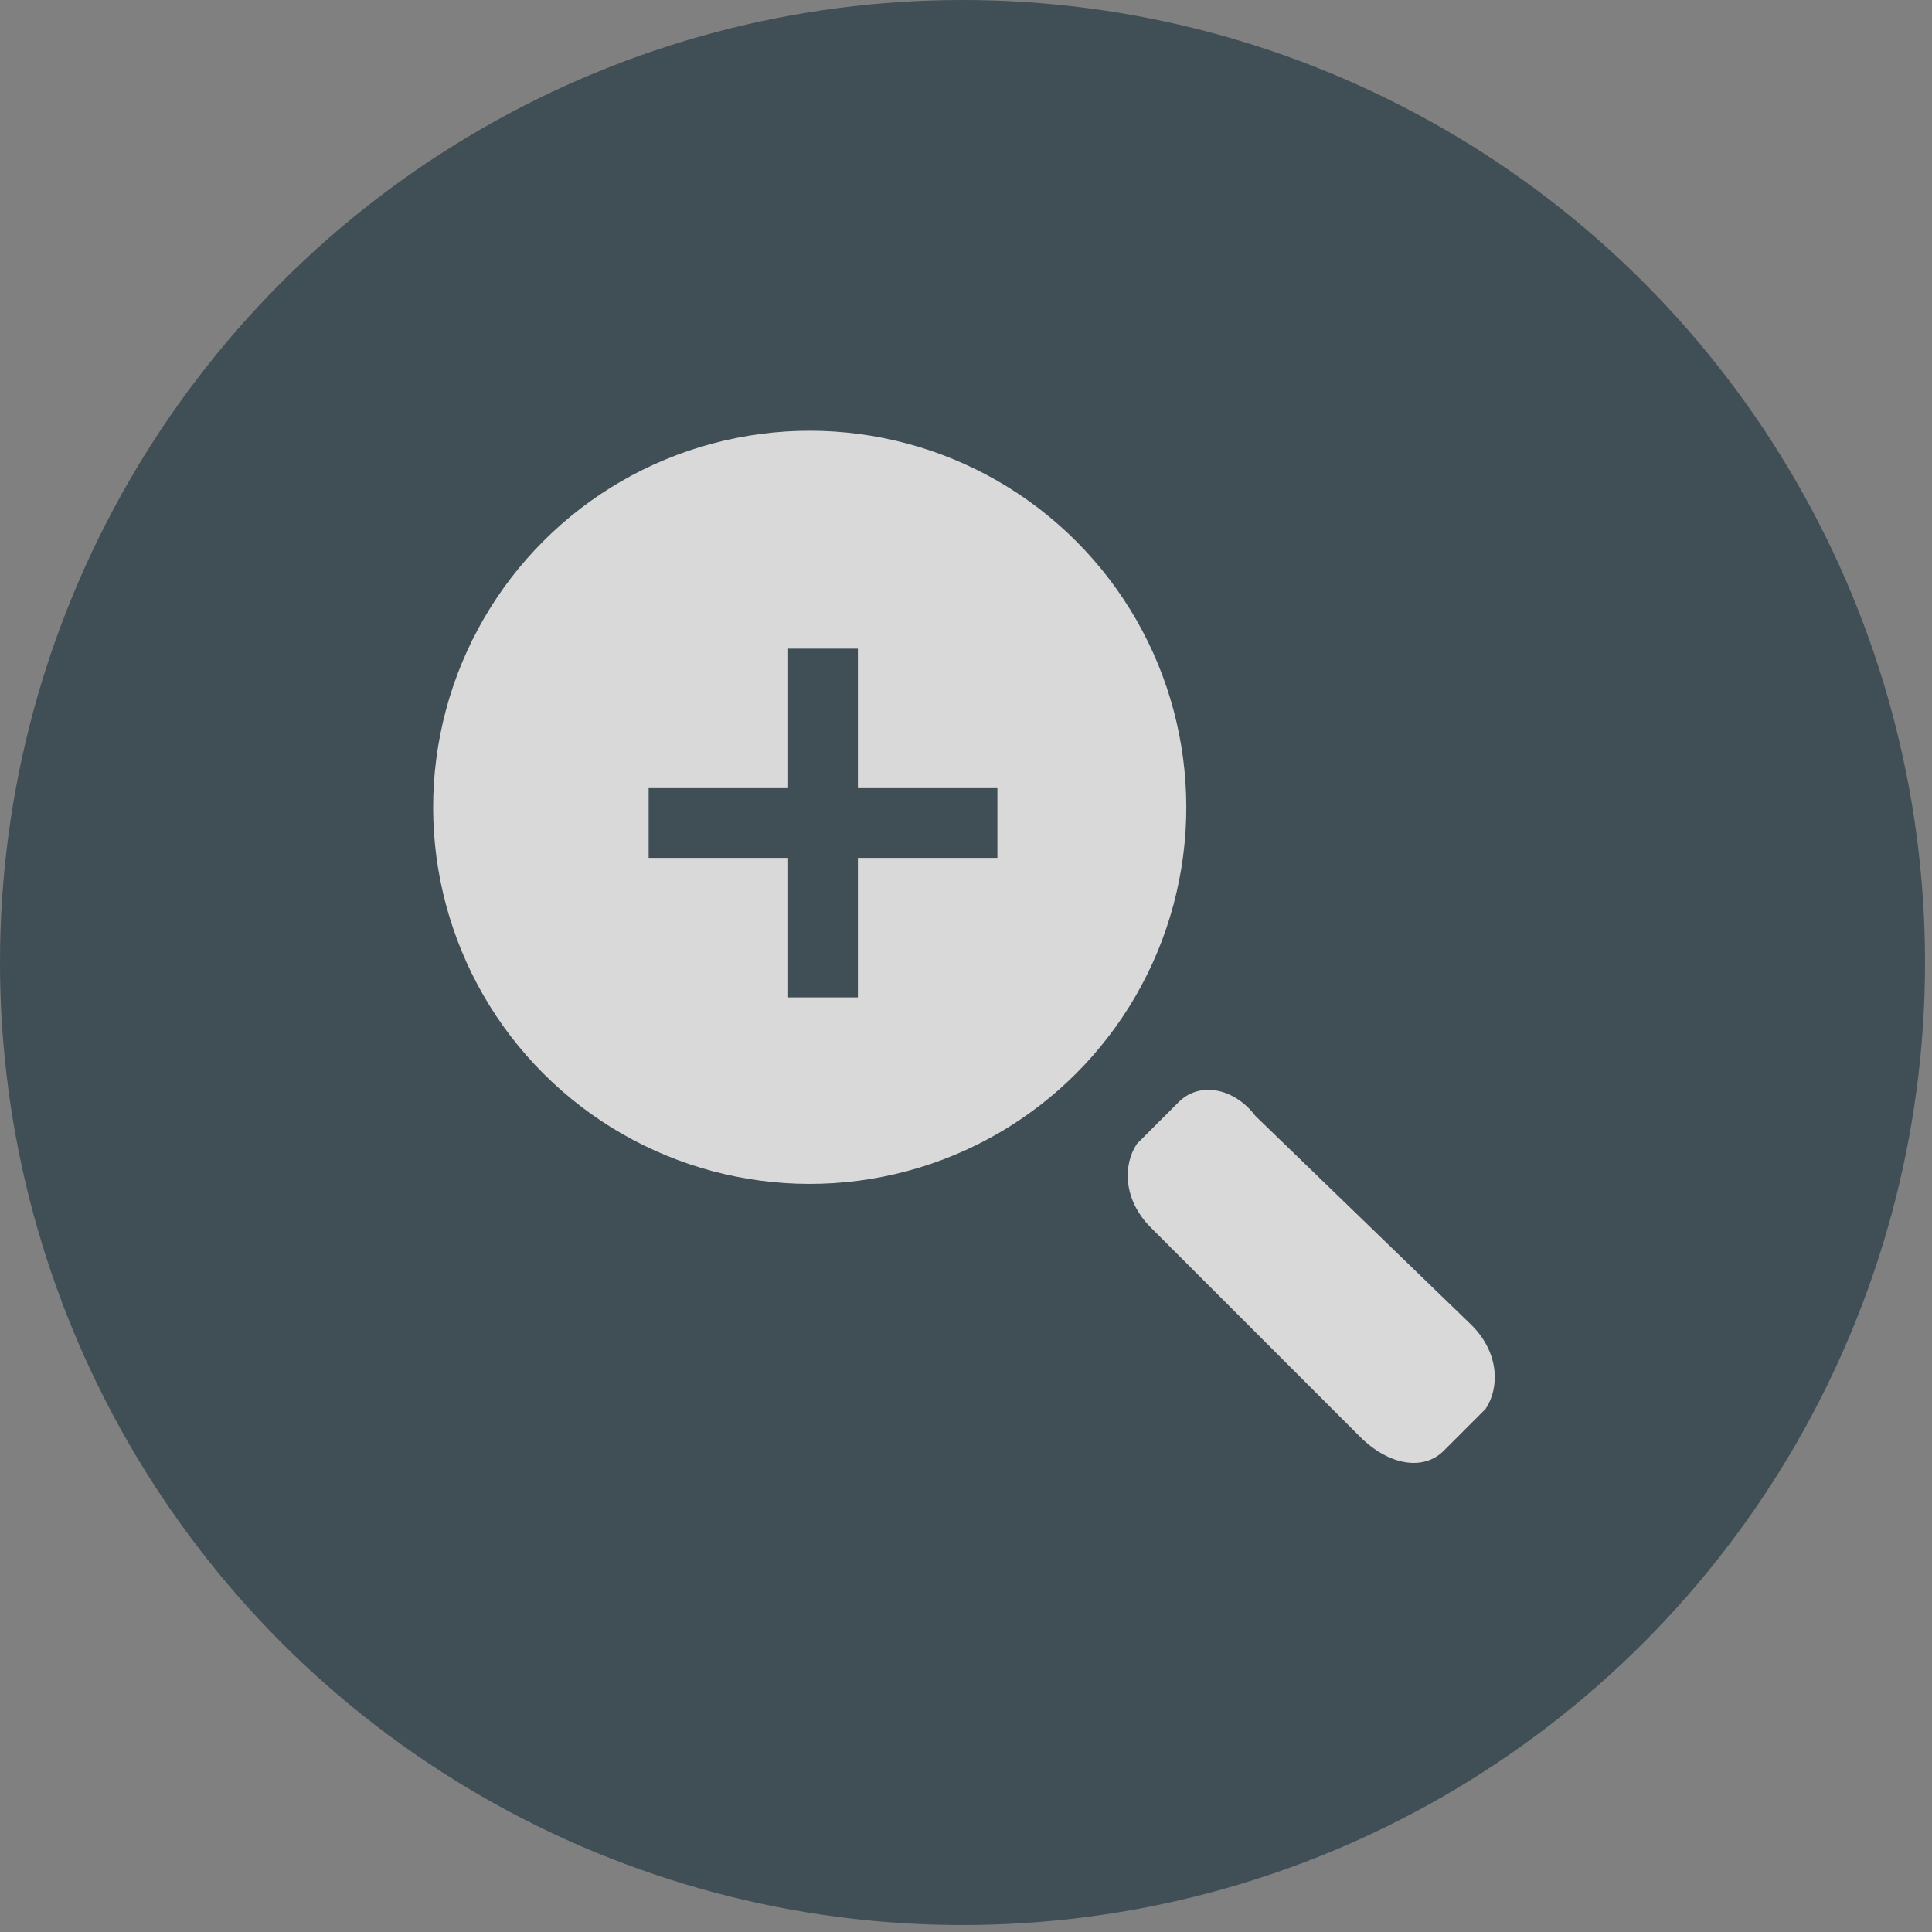
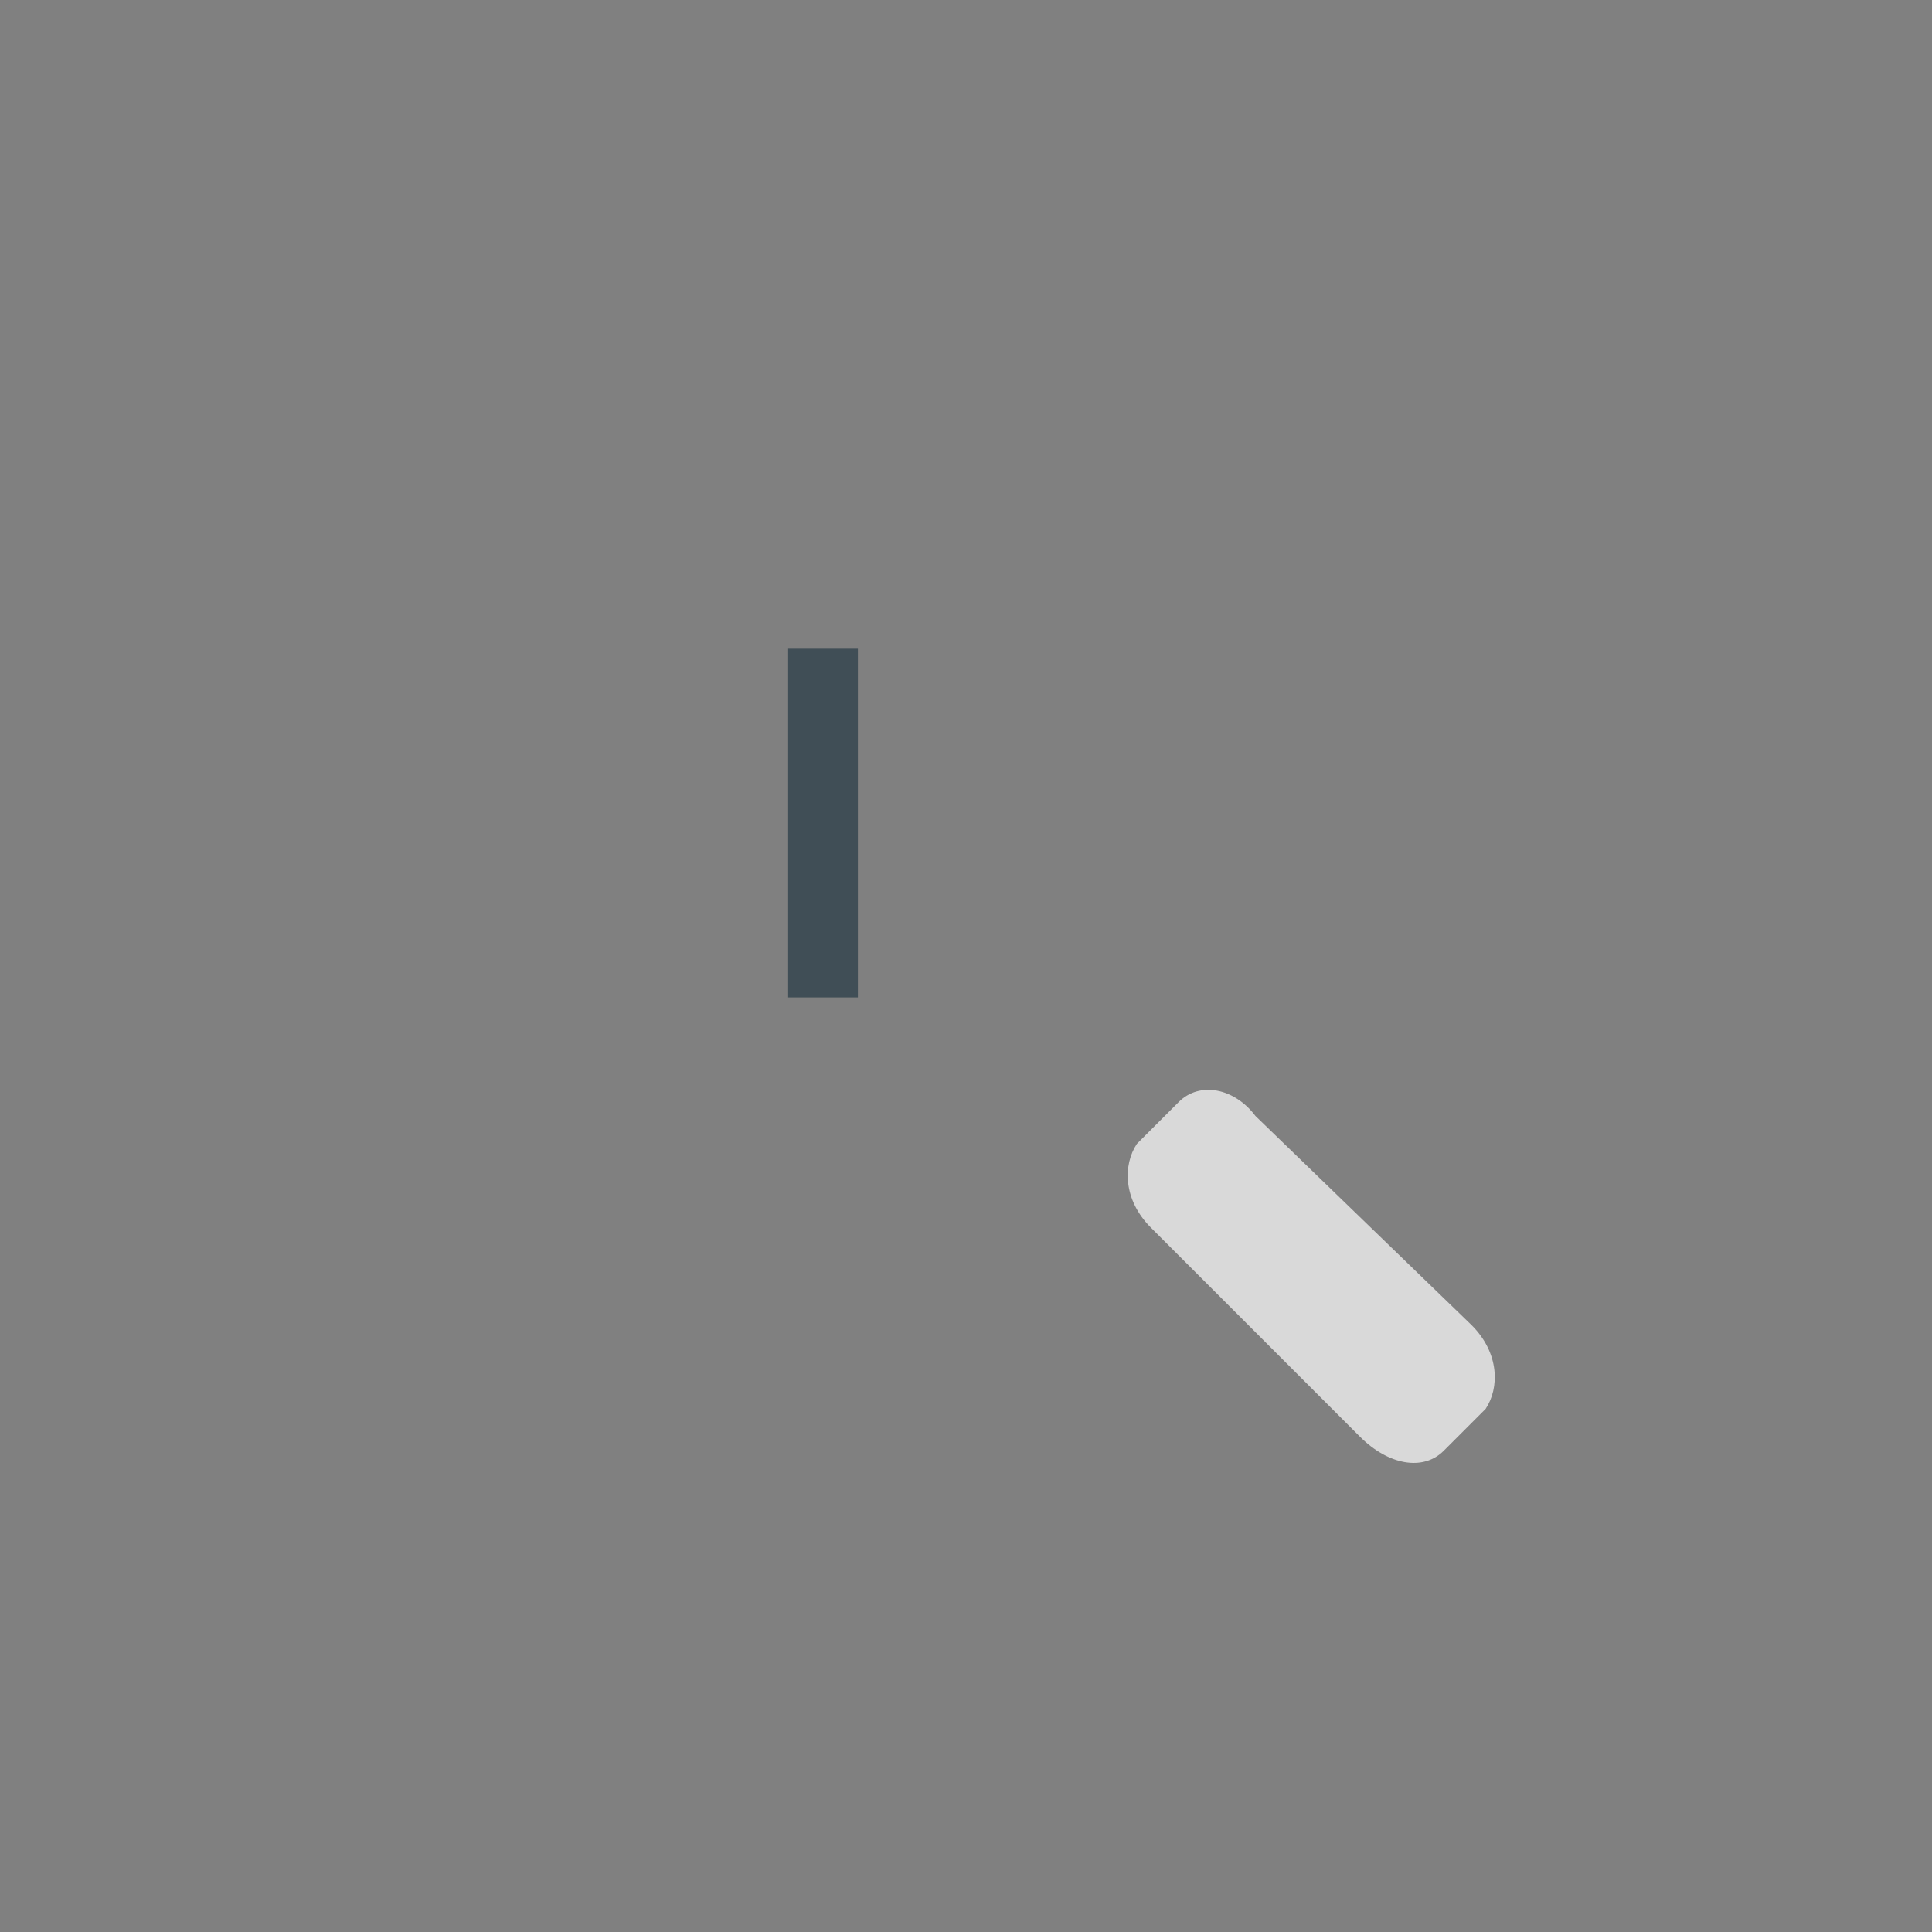
<svg xmlns="http://www.w3.org/2000/svg" version="1.1" id="レイヤー_1" x="0px" y="0px" viewBox="0 0 27.7 27.7" style="enable-background:new 0 0 27.7 27.7;" xml:space="preserve">
  <rect x="0" y="0" width="27.7" height="27.7" fill="#808080" stroke="none" />
  <style type="text/css">
	.st0{opacity:0.7;}
	.st1{fill:#253944;}
	.st2{fill:#FFFFFF;}
	.st3{fill:none;stroke:#253944;stroke-miterlimit:10;}
</style>
  <g class="st0">
-     <circle class="st1" cx="13.8" cy="13.8" r="13.8" />
    <g>
-       <ellipse transform="matrix(0.707 -0.707 0.707 0.707 -4.793 11.575)" class="st2" cx="11.6" cy="11.6" rx="5.4" ry="5.4" />
      <path class="st2" d="M21.1,19c0.4,0.4,0.4,0.9,0.2,1.2l-0.6,0.6c-0.3,0.3-0.8,0.2-1.2-0.2l-3-3c-0.4-0.4-0.4-0.9-0.2-1.2l0.6-0.6    c0.3-0.3,0.8-0.2,1.1,0.2L21.1,19z" />
      <line class="st3" x1="11.8" y1="14.3" x2="11.8" y2="9.3" />
-       <line class="st3" x1="9.3" y1="11.8" x2="14.3" y2="11.8" />
    </g>
  </g>
</svg>